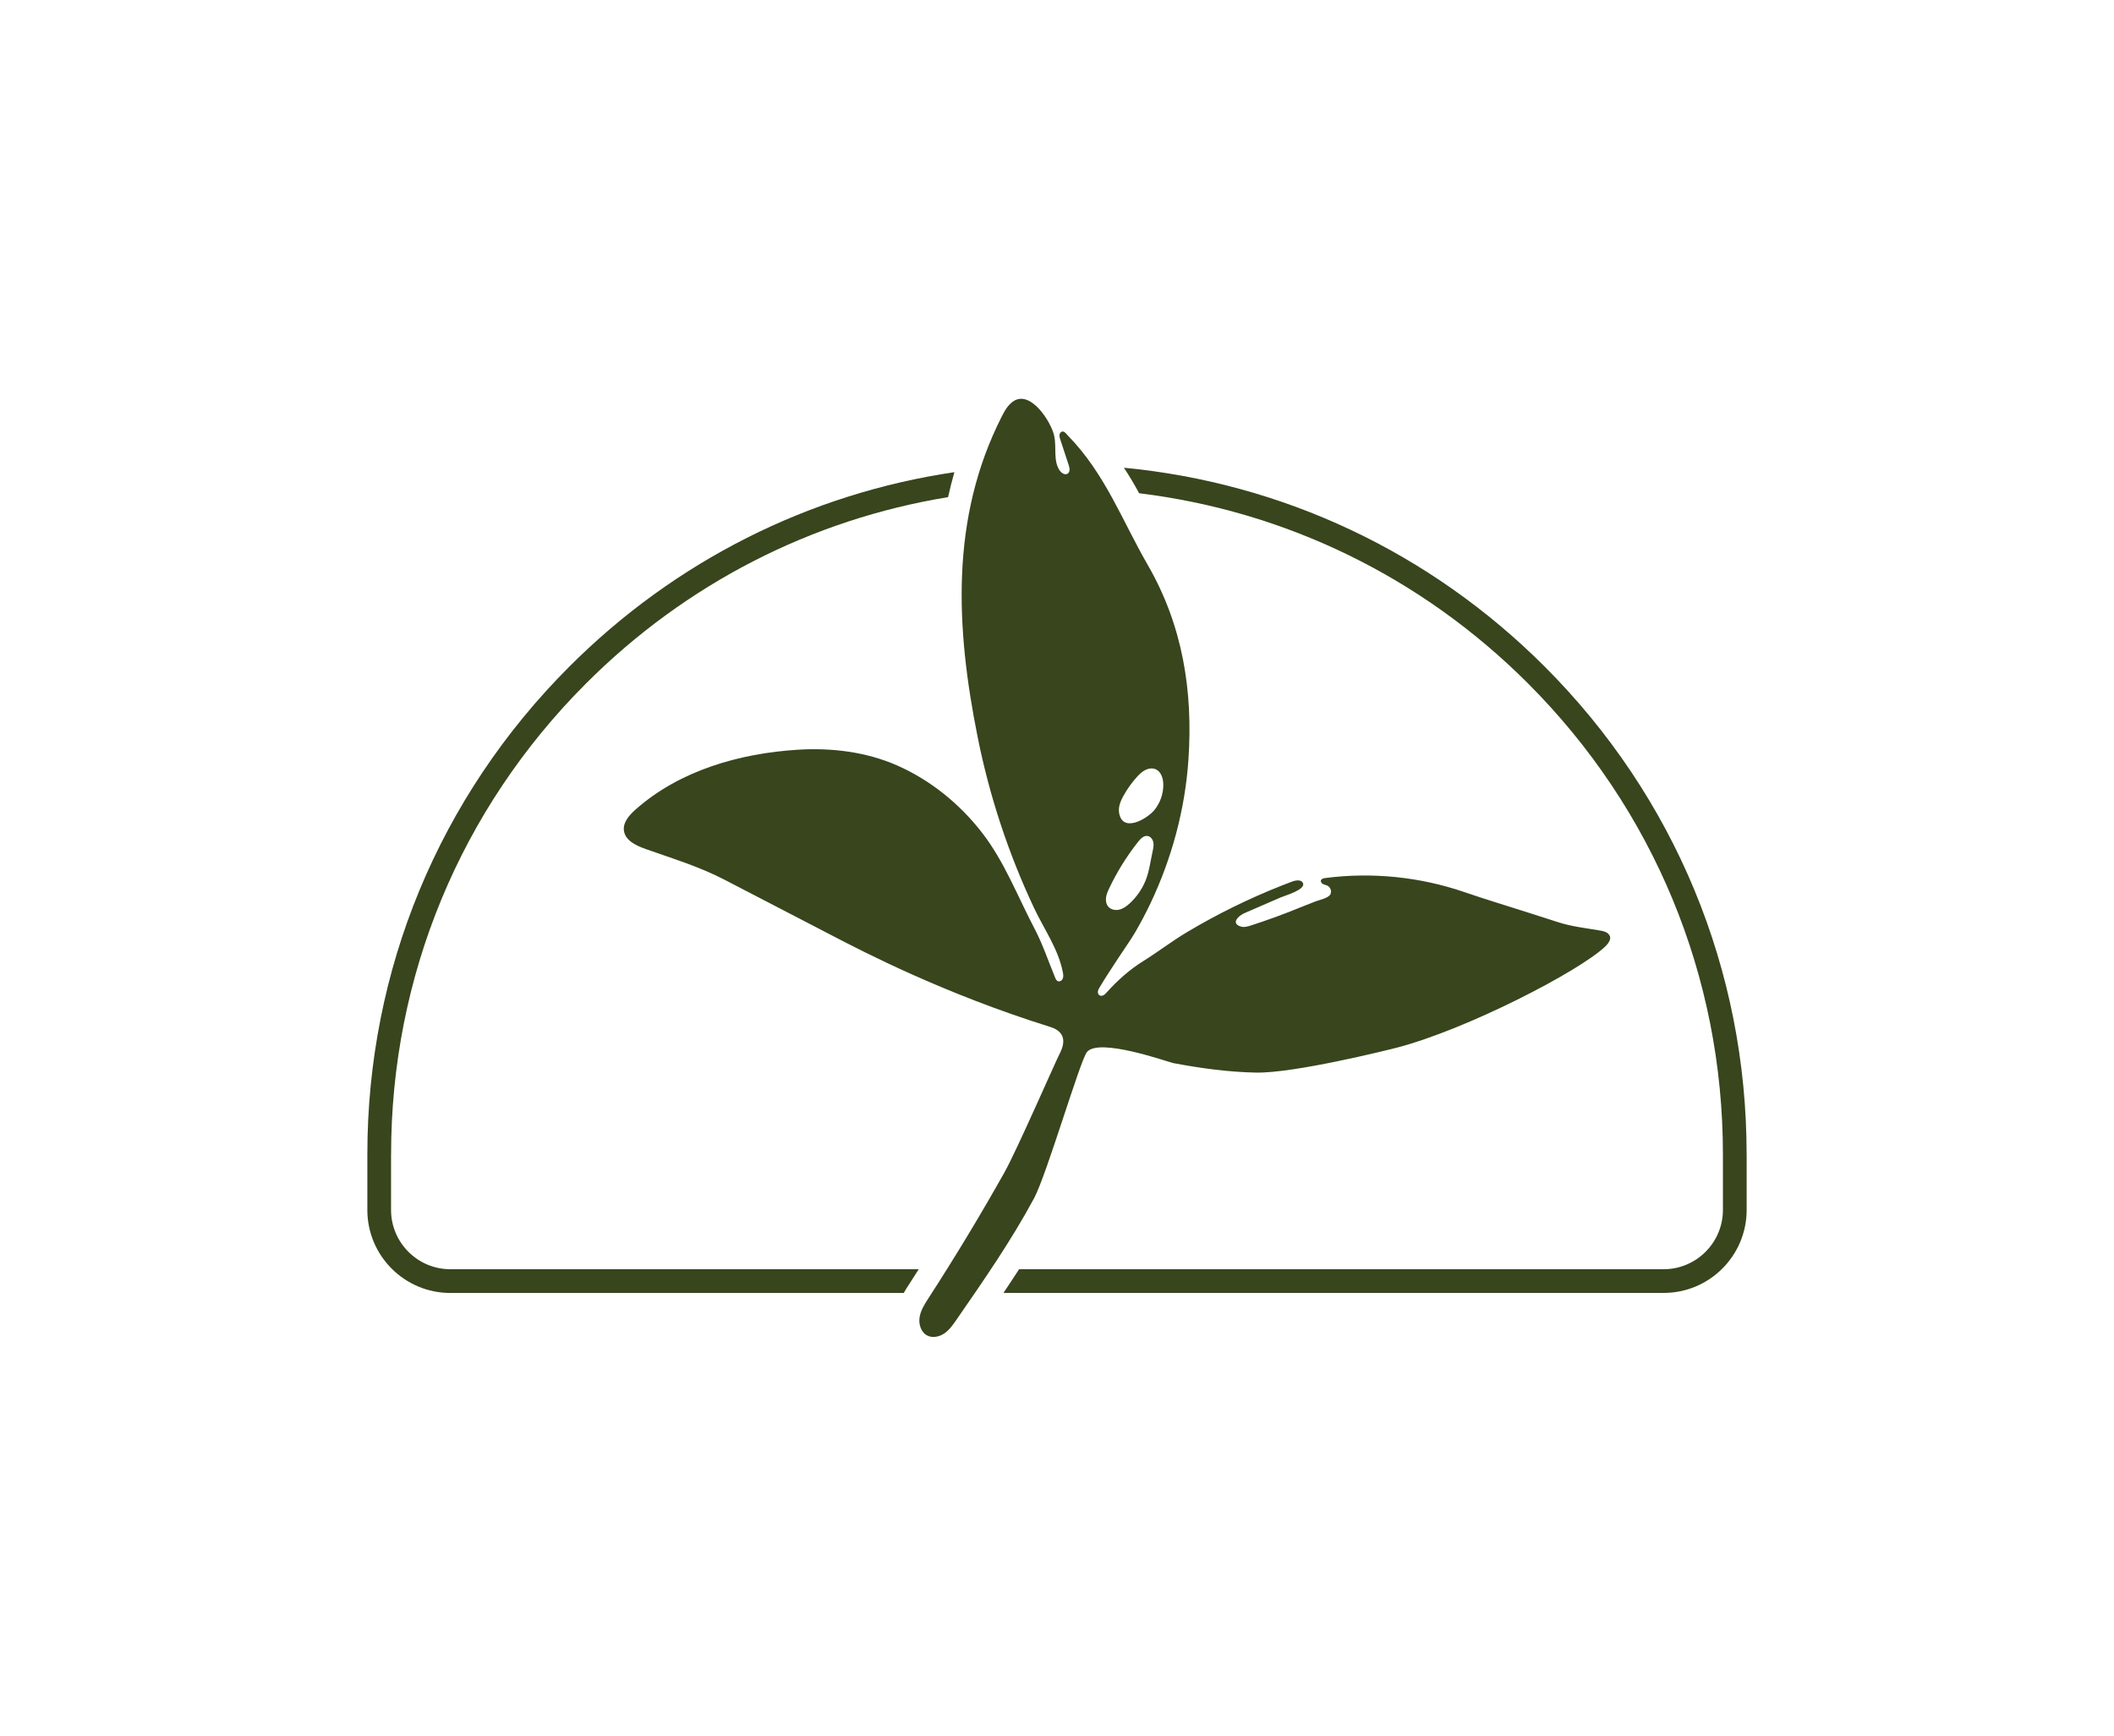
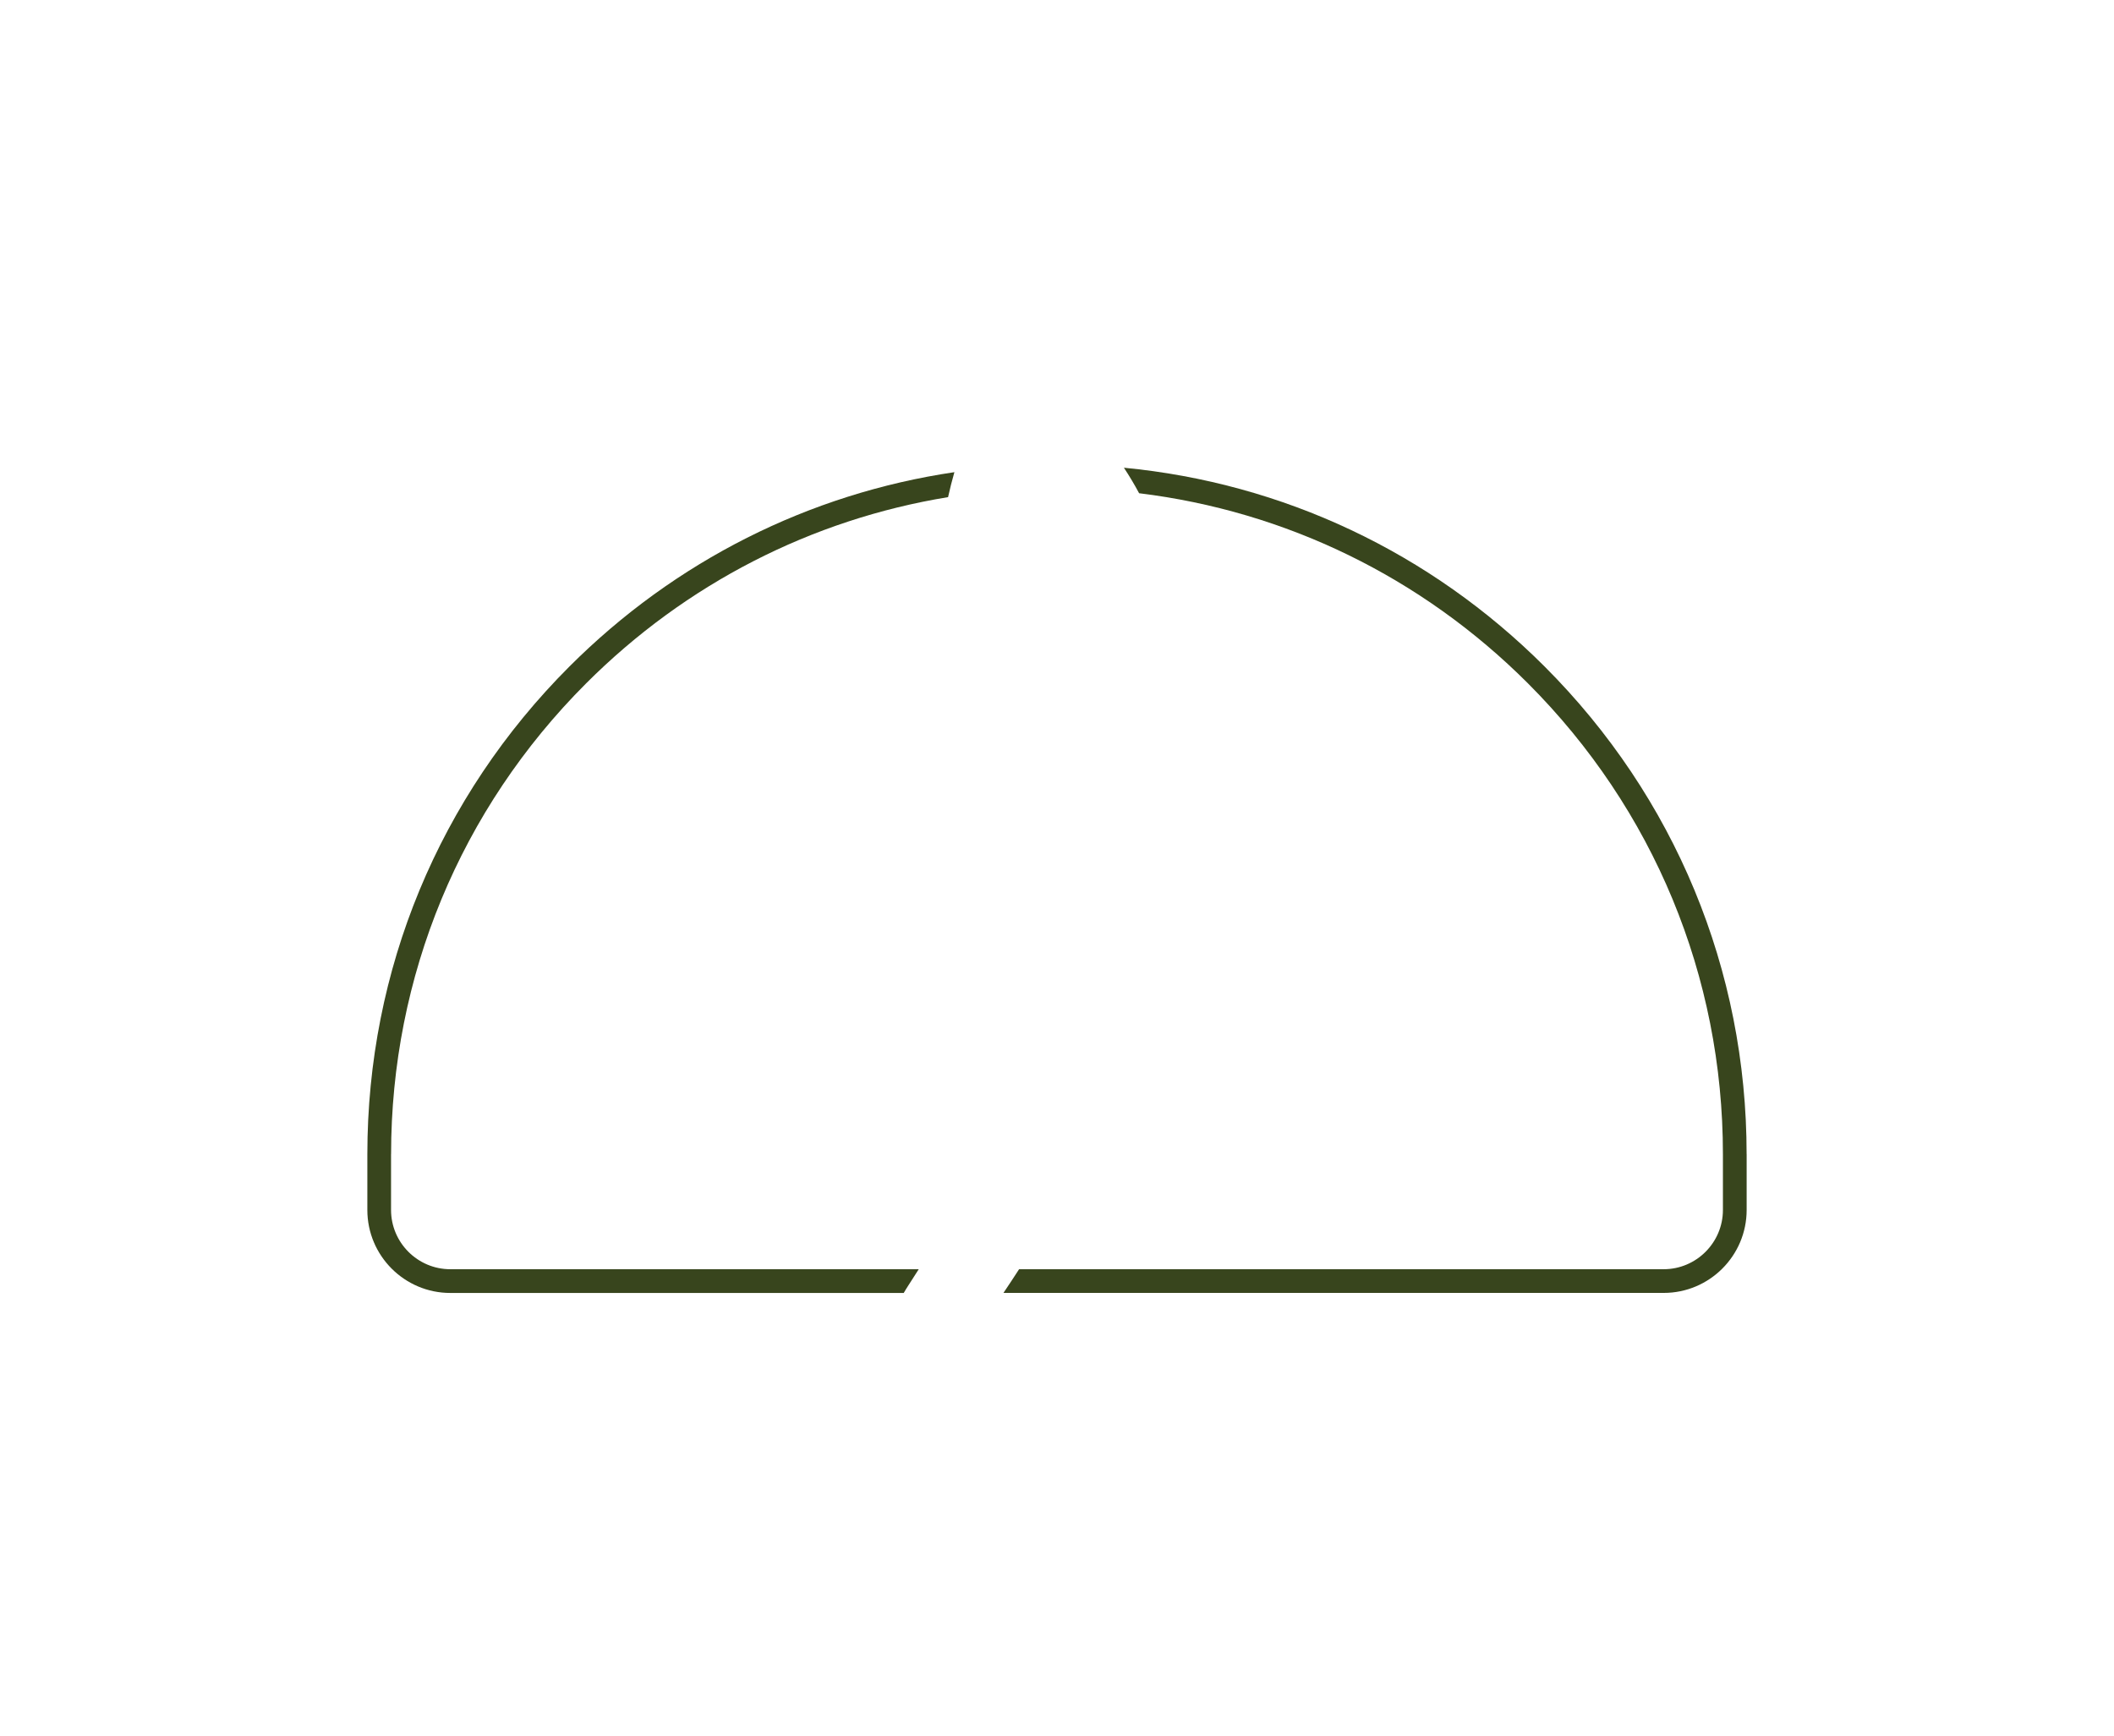
<svg xmlns="http://www.w3.org/2000/svg" id="Layer_1" data-name="Layer 1" viewBox="0 0 547.79 449.8">
  <defs>
    <style>      .cls-1 {        fill: #38451d;        stroke-width: 0px;      }    </style>
  </defs>
  <path class="cls-1" d="M101.33,299.09v14.44c0,8.46,6.89,15.36,15.36,15.36h121.38c-.88,1.39-1.77,2.77-2.66,4.15-.38.59-.81,1.26-1.23,2h-117.49c-11.86,0-21.5-9.64-21.5-21.5v-14.44c0-47.74,18.59-92.61,52.34-126.37,27.4-27.4,62.13-44.81,99.78-50.38-.62,2.16-1.17,4.31-1.64,6.47-35.36,5.78-67.95,22.42-93.79,48.26-32.59,32.59-50.54,75.93-50.54,122.03Z" />
  <path class="cls-1" d="M452.6,299.09v14.44c0,11.86-9.64,21.5-21.5,21.5h-171.08c1.36-2.03,2.72-4.07,4.05-6.14h167.02c8.46,0,15.36-6.89,15.36-15.36v-14.44c0-46.1-17.95-89.43-50.54-122.03-27.52-27.51-62.71-44.6-100.74-49.25-1.14-2.12-2.44-4.34-3.94-6.61,41.18,3.95,79.38,21.89,109.02,51.52,33.75,33.75,52.34,78.63,52.34,126.37Z" />
-   <path class="cls-1" d="M417.07,242.45c-.36-.87-1.44-1.14-2.37-1.31-3.71-.64-7.43-1.03-11-2.19-2.92-.95-5.84-1.88-8.76-2.81-5.16-1.64-10.36-3.21-15.47-4.97-11.54-3.96-24-5.22-36.09-3.64-.44.06-.96.19-1.09.61-.12.39.2.79.57.96.36.18.79.23,1.15.42.74.39,1.09,1.38.76,2.15-.47,1.07-2.91,1.52-3.94,1.93-1.16.47-2.34.9-3.5,1.38-4.31,1.78-8.7,3.38-13.13,4.82-.9.29-1.89.58-2.79.26-2.57-.88-.34-2.83.97-3.4,3.16-1.37,6.31-2.74,9.47-4.11,1.14-.5,6.49-1.98,5.79-3.7-.4-.97-1.81-.78-2.79-.42-.94.36-1.87.71-2.81,1.08-8.49,3.36-16.7,7.4-24.53,12.08-3.88,2.32-7.47,5.1-11.29,7.47-3.5,2.18-6.67,5.01-9.42,8.07-.26.28-.52.58-.85.76-.34.18-.78.22-1.09,0-.31-.23-.42-.66-.36-1.04.07-.38.27-.72.47-1.05,1.55-2.62,3.24-5.12,4.9-7.68,1.42-2.19,2.98-4.32,4.3-6.57,1.43-2.45,2.75-4.96,3.97-7.52,5.49-11.58,8.92-24.24,9.8-37.03,1.24-17.83-1.45-34.87-10.52-50.59-6.77-11.72-11-23.63-20.82-33.67-.41-.42-.8-1.04-1.38-.9-.39.09-.64.49-.68.89-.04.4.09.79.21,1.17.72,2.19,1.44,4.38,2.16,6.57.26.76.44,1.77-.22,2.24-.69.5-1.66-.12-2.13-.84-1.66-2.51-.77-5.85-1.36-8.8-.74-3.69-6.12-12.1-10.62-9.09-1.41.95-2.27,2.5-3.03,4.01-13.39,26.38-11.87,54.8-6.22,82.99,3.06,15.3,7.98,30.22,14.63,44.33,2.59,5.49,6.33,10.68,7.46,16.7.1.52.17,1.08-.03,1.57-.2.49-.77.87-1.27.67-.38-.15-.57-.57-.72-.95-1.75-4.24-3.23-8.68-5.36-12.73-4.4-8.37-7.78-17.37-13.66-24.91-5.77-7.41-13.29-13.51-21.91-17.31-8.05-3.54-17.03-4.62-25.81-4.07-15.03.95-30.59,5.37-42.02,15.54-1.6,1.43-3.25,3.28-2.97,5.41.33,2.57,3.16,3.9,5.6,4.76,7.02,2.49,13.9,4.56,20.47,7.97,9.47,4.91,18.94,9.82,28.41,14.74,7.11,3.69,28.31,14.77,55.97,23.4,4.88,1.52,3.37,5.21,2.36,7.16-1.13,2.2-11.1,25.04-14.25,30.63-6.2,11.03-12.75,21.86-19.62,32.48-1,1.54-2.03,3.15-2.32,4.96-.29,1.82.36,3.93,2,4.75,1.39.71,3.15.31,4.44-.58,1.29-.89,2.21-2.21,3.1-3.5,7.09-10.25,14.21-20.52,20.12-31.49,3.23-6,11.86-35.49,13.68-37.86,3.01-3.92,21.16,2.59,22.4,2.83,7.07,1.33,14.22,2.32,21.43,2.46,9.85.19,34.03-5.82,36.54-6.47,18.19-4.76,47.16-19.76,53.91-26.16.28-.26.57-.58.8-.9.43-.61.69-1.29.42-1.95ZM291.11,206.23c.97-1.77,2.15-3.42,3.51-4.92.63-.69,1.3-1.35,2.13-1.77.84-.42,1.84-.58,2.7-.21,1.42.6,1.96,2.35,1.99,3.89.04,2.37-.76,4.74-2.24,6.6-1.89,2.37-8.43,6.2-9.23.7-.21-1.49.41-2.97,1.13-4.29ZM286.6,232.59c.1-.85.46-1.63.82-2.4,2.04-4.3,4.56-8.36,7.52-12.09.62-.79,1.46-1.64,2.45-1.47.77.13,1.31.87,1.47,1.63.15.76-.02,1.55-.18,2.31-.55,2.48-.88,5.28-1.84,7.62-.91,2.22-2.3,4.24-4.07,5.87-.77.71-1.63,1.36-2.65,1.63-1.01.26-2.2.07-2.9-.71-.57-.63-.73-1.55-.62-2.39Z" />
</svg>